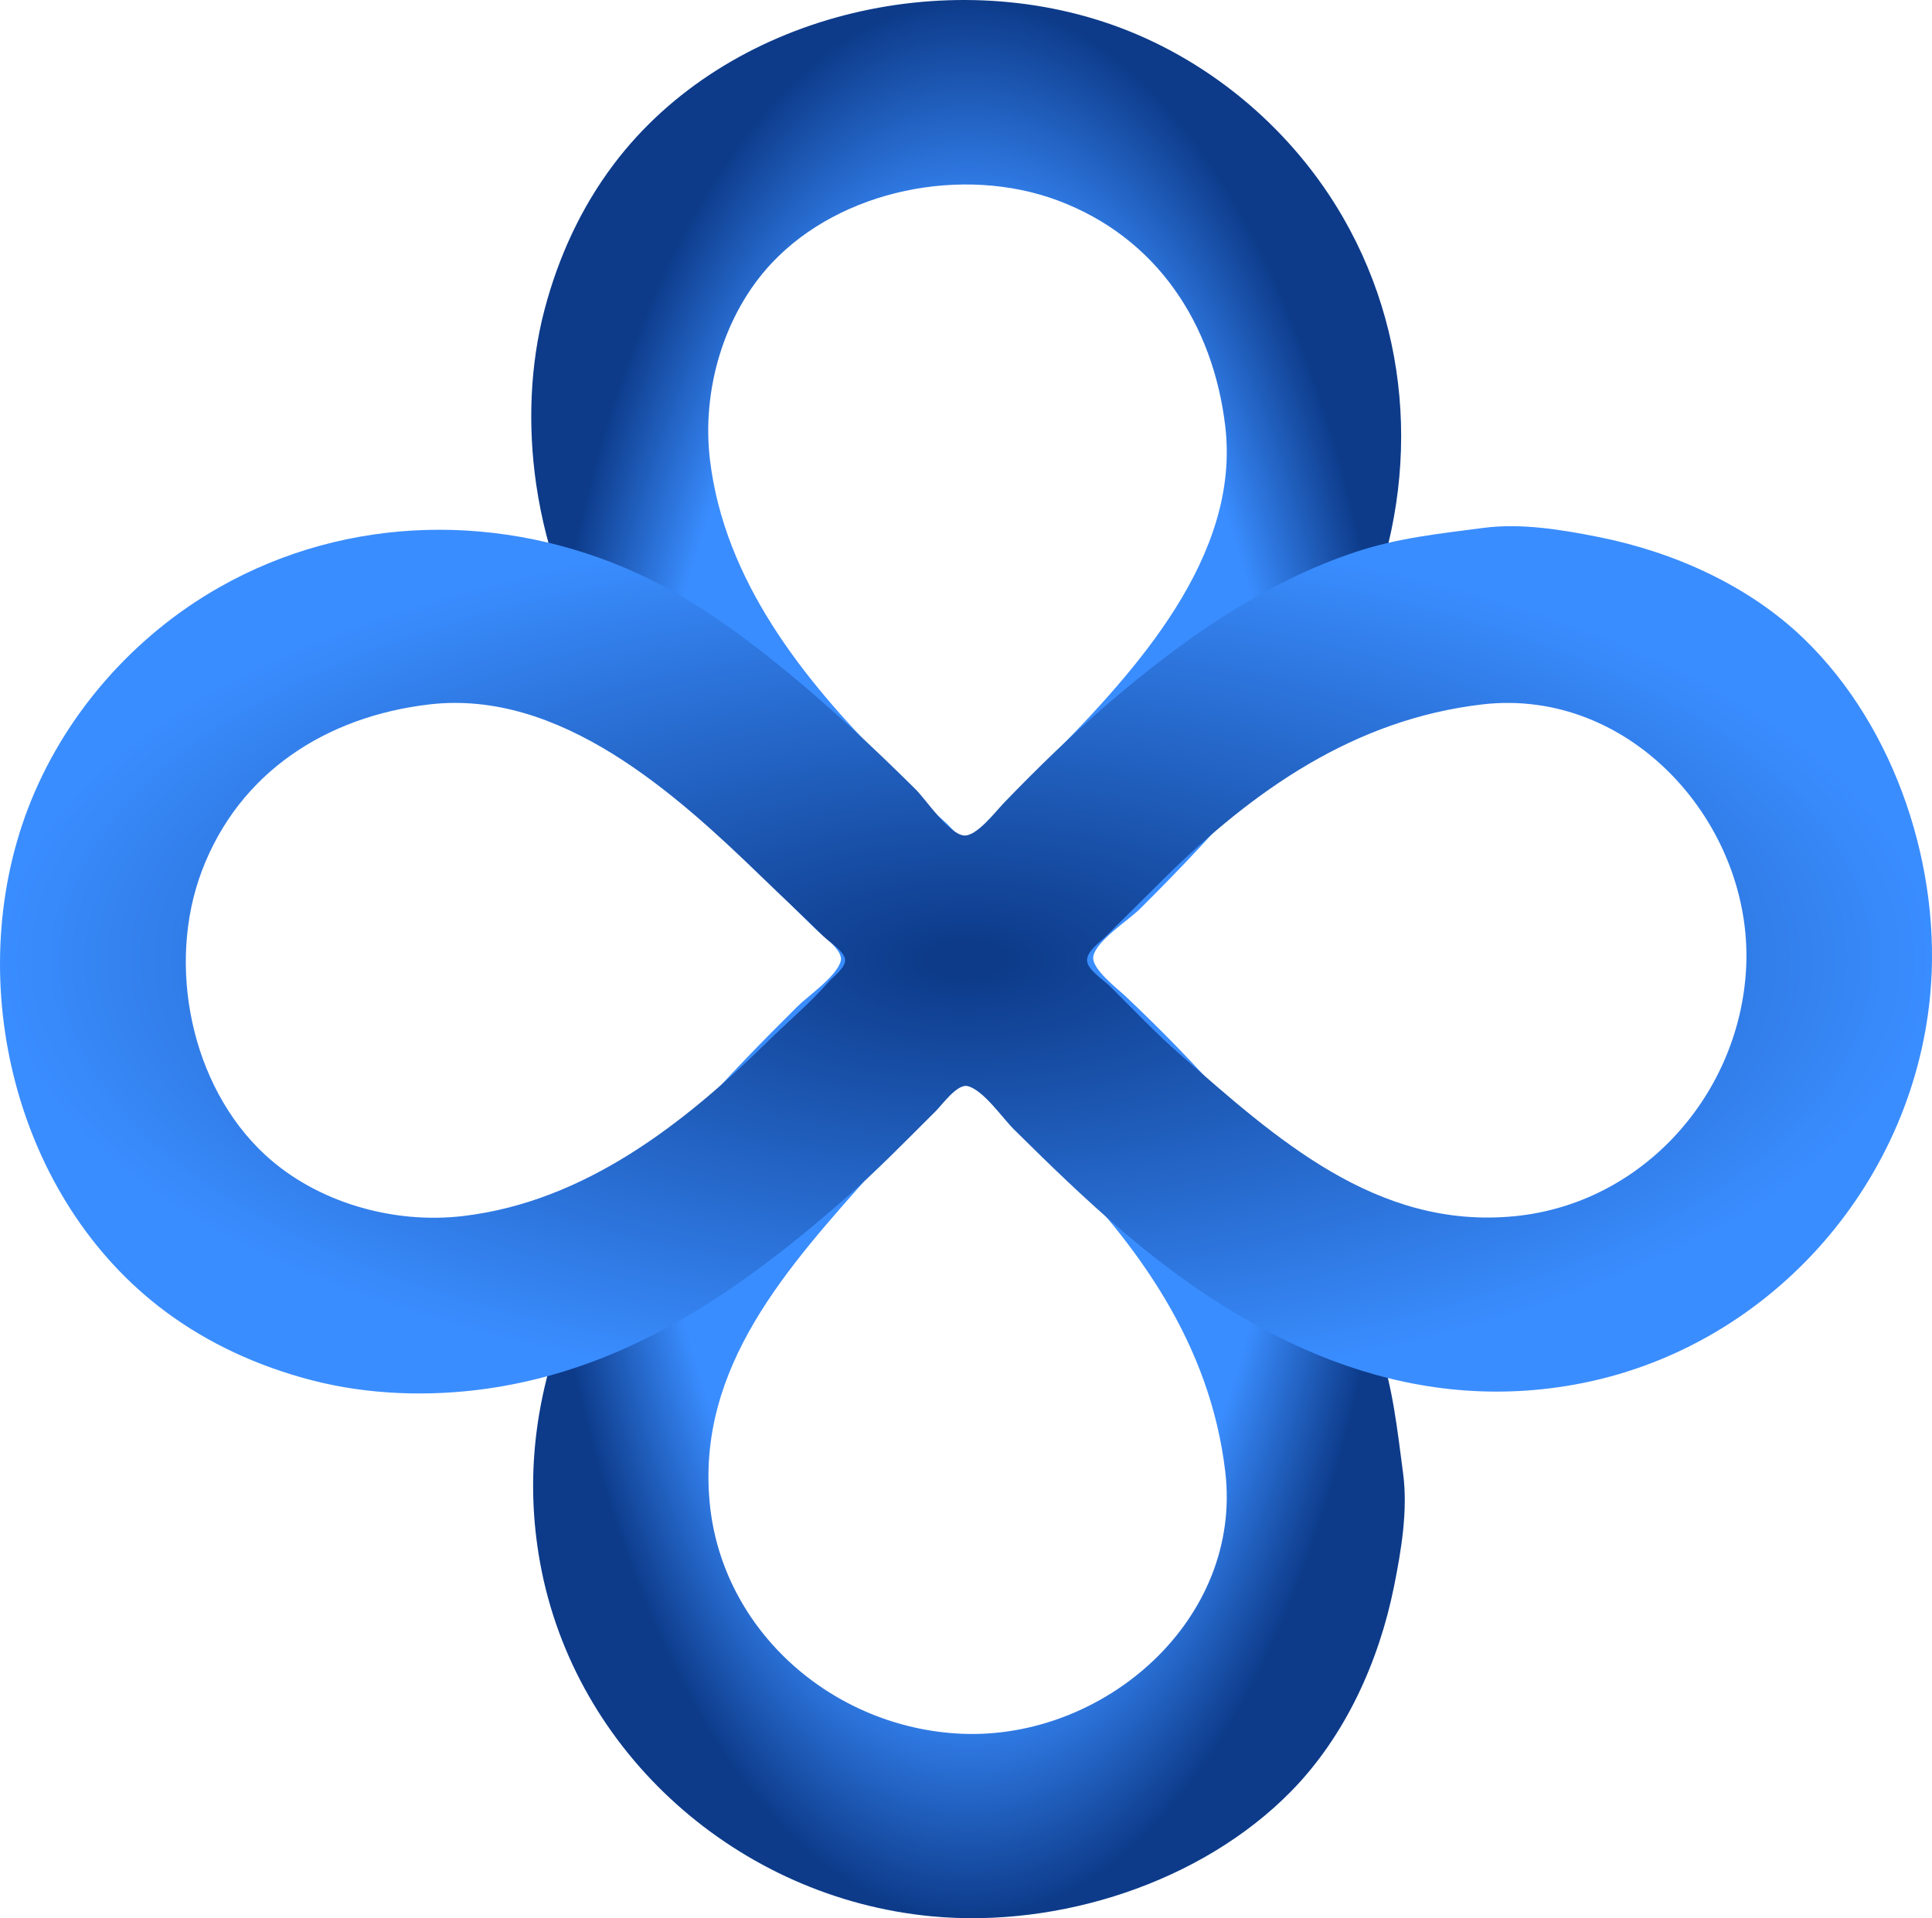
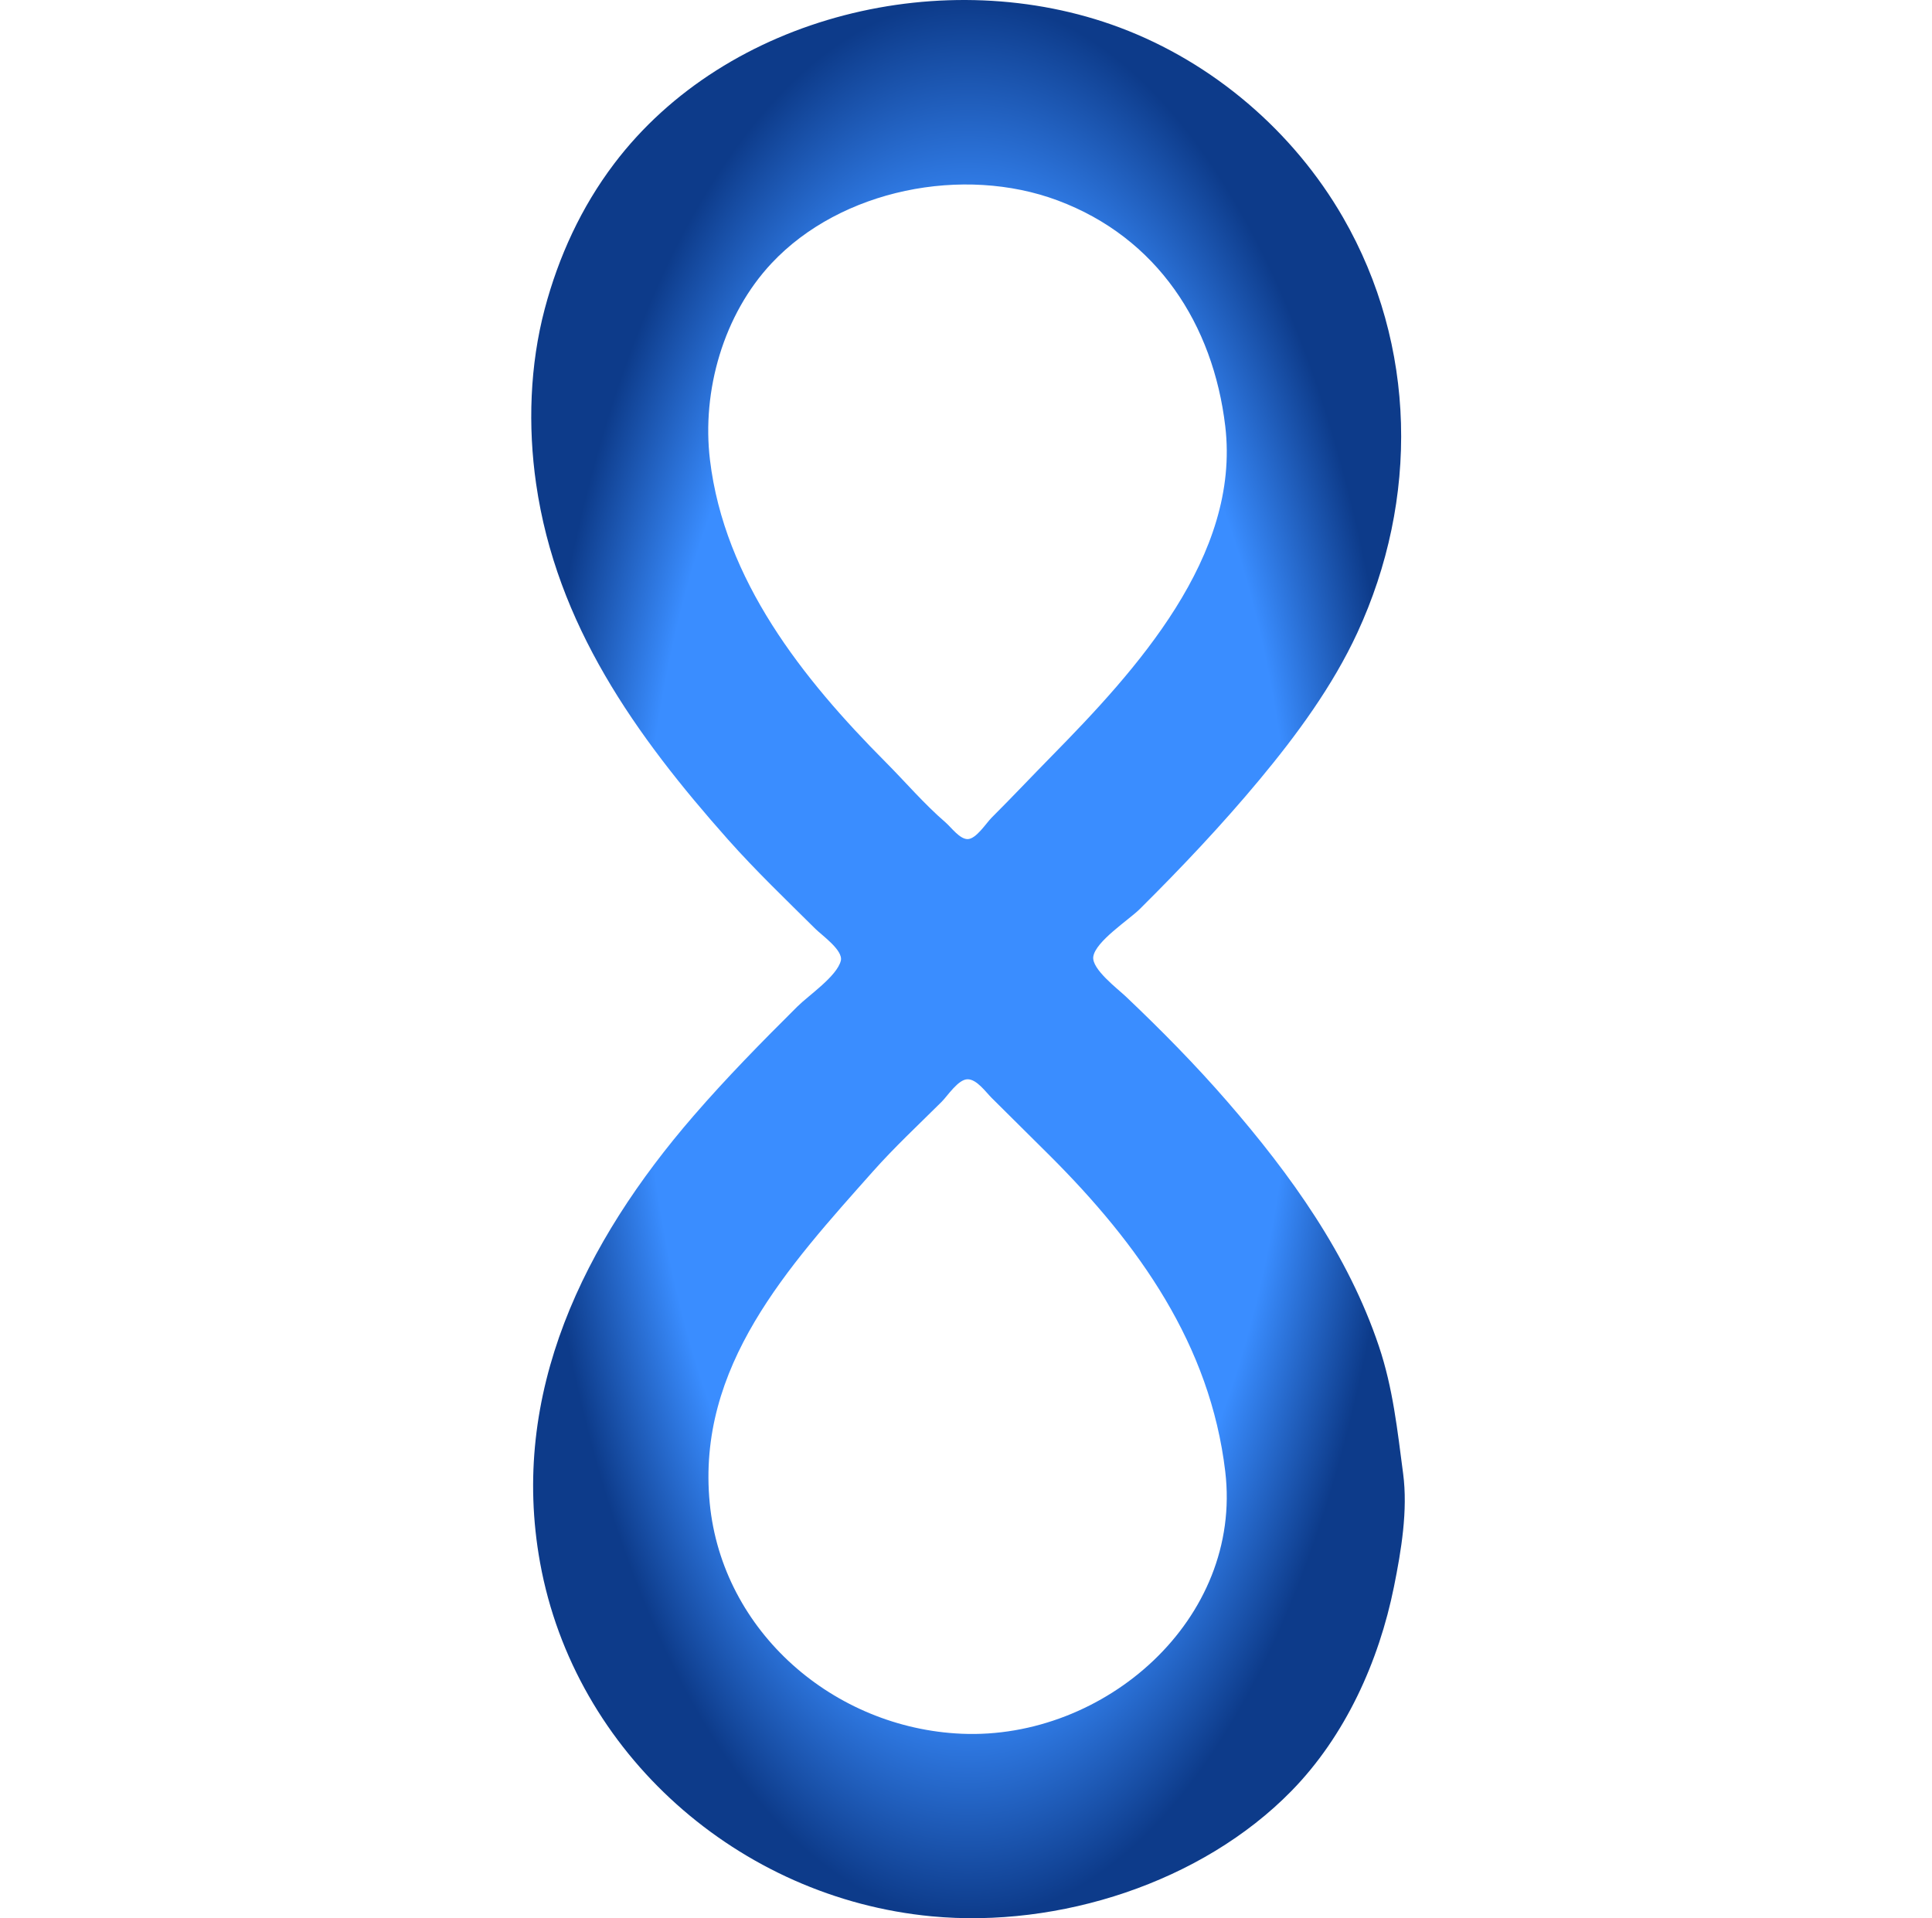
<svg xmlns="http://www.w3.org/2000/svg" xmlns:xlink="http://www.w3.org/1999/xlink" version="1.1" id="svg1" width="1019.476" height="1012.241" viewBox="0 0 1019.476 1012.241">
  <defs id="defs1">
    <linearGradient id="linearGradient5">
      <stop style="stop-color:#3a8dff;stop-opacity:1;" offset="0.75" id="stop6" />
      <stop style="stop-color:#0d3b8a;stop-opacity:1;" offset="1" id="stop7" />
    </linearGradient>
    <linearGradient id="linearGradient4">
      <stop style="stop-color:#0d3b8a;stop-opacity:1;" offset="0.04" id="stop4" />
      <stop style="stop-color:#3a8dff;stop-opacity:1;" offset="1" id="stop5" />
    </linearGradient>
    <radialGradient xlink:href="#linearGradient4" id="radialGradient5" cx="518.606" cy="520.53" fx="518.606" fy="520.53" r="482.607" gradientTransform="matrix(1.056,0,0,0.474,-38.022,259.687)" gradientUnits="userSpaceOnUse" />
    <radialGradient xlink:href="#linearGradient5" id="radialGradient7" cx="519.608" cy="520.166" fx="519.608" fy="520.166" r="218.202" gradientTransform="matrix(1.056,0,0,2.32,-38.022,-700.407)" gradientUnits="userSpaceOnUse" />
  </defs>
  <path style="fill:url(#radialGradient7);fill-opacity:1;stroke:none;stroke-width:1.052" d="m 740.393,777.554 c -3.036,-22.957 -5.315,-44.914 -12.771,-67.118 -16.271,-48.459 -46.625,-90.645 -79.866,-128.993 -16.935,-19.538 -34.994,-37.836 -53.729,-55.624 -4.227,-4.013 -18.023,-14.422 -17.13,-20.933 1.11,-8.097 18.819,-19.505 24.524,-25.169 21.966,-21.811 43.308,-44.374 63.109,-68.167 19.713,-23.686 38.718,-49.566 51.693,-77.605 32.504,-70.246 31.461,-151.561 -7.519,-219.183 C 682.546,69.384 640.169,33.01 590.858,14.53 c -91.585,-34.323 -207.243,-6.845 -266.827,71.916 -17.317,22.89 -29.26,48.924 -36.588,76.557 -7.881,29.717 -8.931,61.977 -4.548,92.288 10.737,74.251 52.429,132.767 101.246,187.721 14.595,16.429 30.572,31.703 46.172,47.192 3.425,3.401 14.741,11.301 13.366,16.78 -2.06,8.205 -16.928,18.219 -22.872,24.121 -18.815,18.682 -37.437,37.637 -54.786,57.68 -57.697,66.657 -97.313,146.259 -81.018,235.962 18.275,100.603 104.907,176.881 206.57,186.495 67.204,6.355 142.516,-17.801 189.818,-66.069 28.488,-29.071 46.228,-68.414 54.169,-107.84 3.842,-19.078 7.407,-40.313 4.833,-59.777 m -93.857,-552.676 c 8.162,68.687 -47.455,129.182 -91.574,174.088 -10.606,10.795 -20.972,21.806 -31.701,32.51 -2.912,2.905 -8.173,11.319 -12.691,11.319 -4.206,0 -8.681,-6.256 -11.603,-8.777 -11.418,-9.847 -21.099,-21.264 -31.691,-31.907 -43.849,-44.062 -85.001,-95.972 -92.642,-159.406 -4.402,-36.544 7.142,-76.745 32.537,-103.823 36.626,-39.053 101.204,-51.694 150.944,-33.114 52.593,19.646 82.048,65.484 88.421,119.108 m 0,551.628 c 9.273,78.029 -63.706,141.664 -139.119,138.39 -67.389,-2.926 -126.292,-53.772 -132.904,-121.611 -7.045,-72.277 41.536,-124.937 86.129,-175.137 11.398,-12.831 24.04,-24.599 36.213,-36.705 3.209,-3.191 8.756,-11.918 13.746,-11.918 4.836,0 9.582,6.765 12.659,9.82 l 30.629,30.413 c 47.085,46.977 84.703,99.904 92.646,166.747 z" id="path1-5" />
-   <path style="fill:url(#radialGradient5);fill-opacity:1;stroke:none;stroke-width:1.052" d="m 783.111,278.536 c -23.121,3.014 -45.235,5.277 -67.598,12.68 -48.805,16.156 -91.293,46.294 -129.915,79.299 -19.677,16.815 -38.106,34.746 -56.021,53.348 -4.042,4.197 -14.525,17.895 -21.083,17.009 -8.155,-1.102 -19.644,-18.685 -25.349,-24.35 -21.966,-21.811 -44.691,-43.001 -68.654,-62.661 -23.856,-19.573 -49.92,-38.444 -78.16,-51.326 -70.748,-32.273 -152.644,-31.237 -220.749,7.466 -45.701,25.971 -82.336,68.047 -100.948,117.009 -34.568,90.936 -6.894,205.772 72.43,264.933 23.054,17.194 49.274,29.052 77.104,36.328 29.929,7.825 62.42,8.868 92.947,4.516 74.782,-10.661 133.716,-52.057 189.063,-100.528 16.547,-14.491 31.93,-30.355 47.53,-45.844 3.425,-3.401 11.382,-14.637 16.899,-13.271 8.263,2.045 18.349,16.808 24.293,22.709 18.815,18.682 37.906,37.172 58.092,54.397 67.134,57.288 147.304,96.623 237.649,80.443 101.322,-18.145 178.146,-104.163 187.827,-205.104 6.4,-66.727 -17.928,-141.505 -66.542,-188.471 -29.279,-28.286 -68.903,-45.9 -108.611,-53.784 -19.215,-3.815 -40.602,-7.354 -60.204,-4.799 m -556.627,93.191 c 69.178,-8.104 130.105,47.118 175.332,90.924 10.872,10.53 21.962,20.824 32.743,31.476 2.926,2.891 11.4,8.115 11.4,12.601 0,4.176 -6.301,8.619 -8.839,11.521 -9.918,11.337 -21.416,20.95 -32.135,31.466 -44.377,43.538 -96.658,84.398 -160.545,91.984 -36.805,4.371 -77.294,-7.091 -104.565,-32.306 -39.333,-36.366 -52.064,-100.486 -33.351,-149.873 19.787,-52.22 65.952,-81.466 119.96,-87.793 m 555.57,0 c 78.586,-9.207 142.677,63.254 139.379,138.132 -2.947,66.911 -54.156,125.396 -122.48,131.961 -72.793,6.995 -125.83,-41.241 -176.388,-85.518 -12.922,-11.317 -24.775,-23.869 -36.968,-35.956 -3.214,-3.186 -12.003,-8.694 -12.003,-13.649 0,-4.802 6.813,-9.514 9.891,-12.569 l 30.63,-30.412 c 47.313,-46.75 100.618,-84.102 167.939,-91.989 z" id="path1" />
</svg>